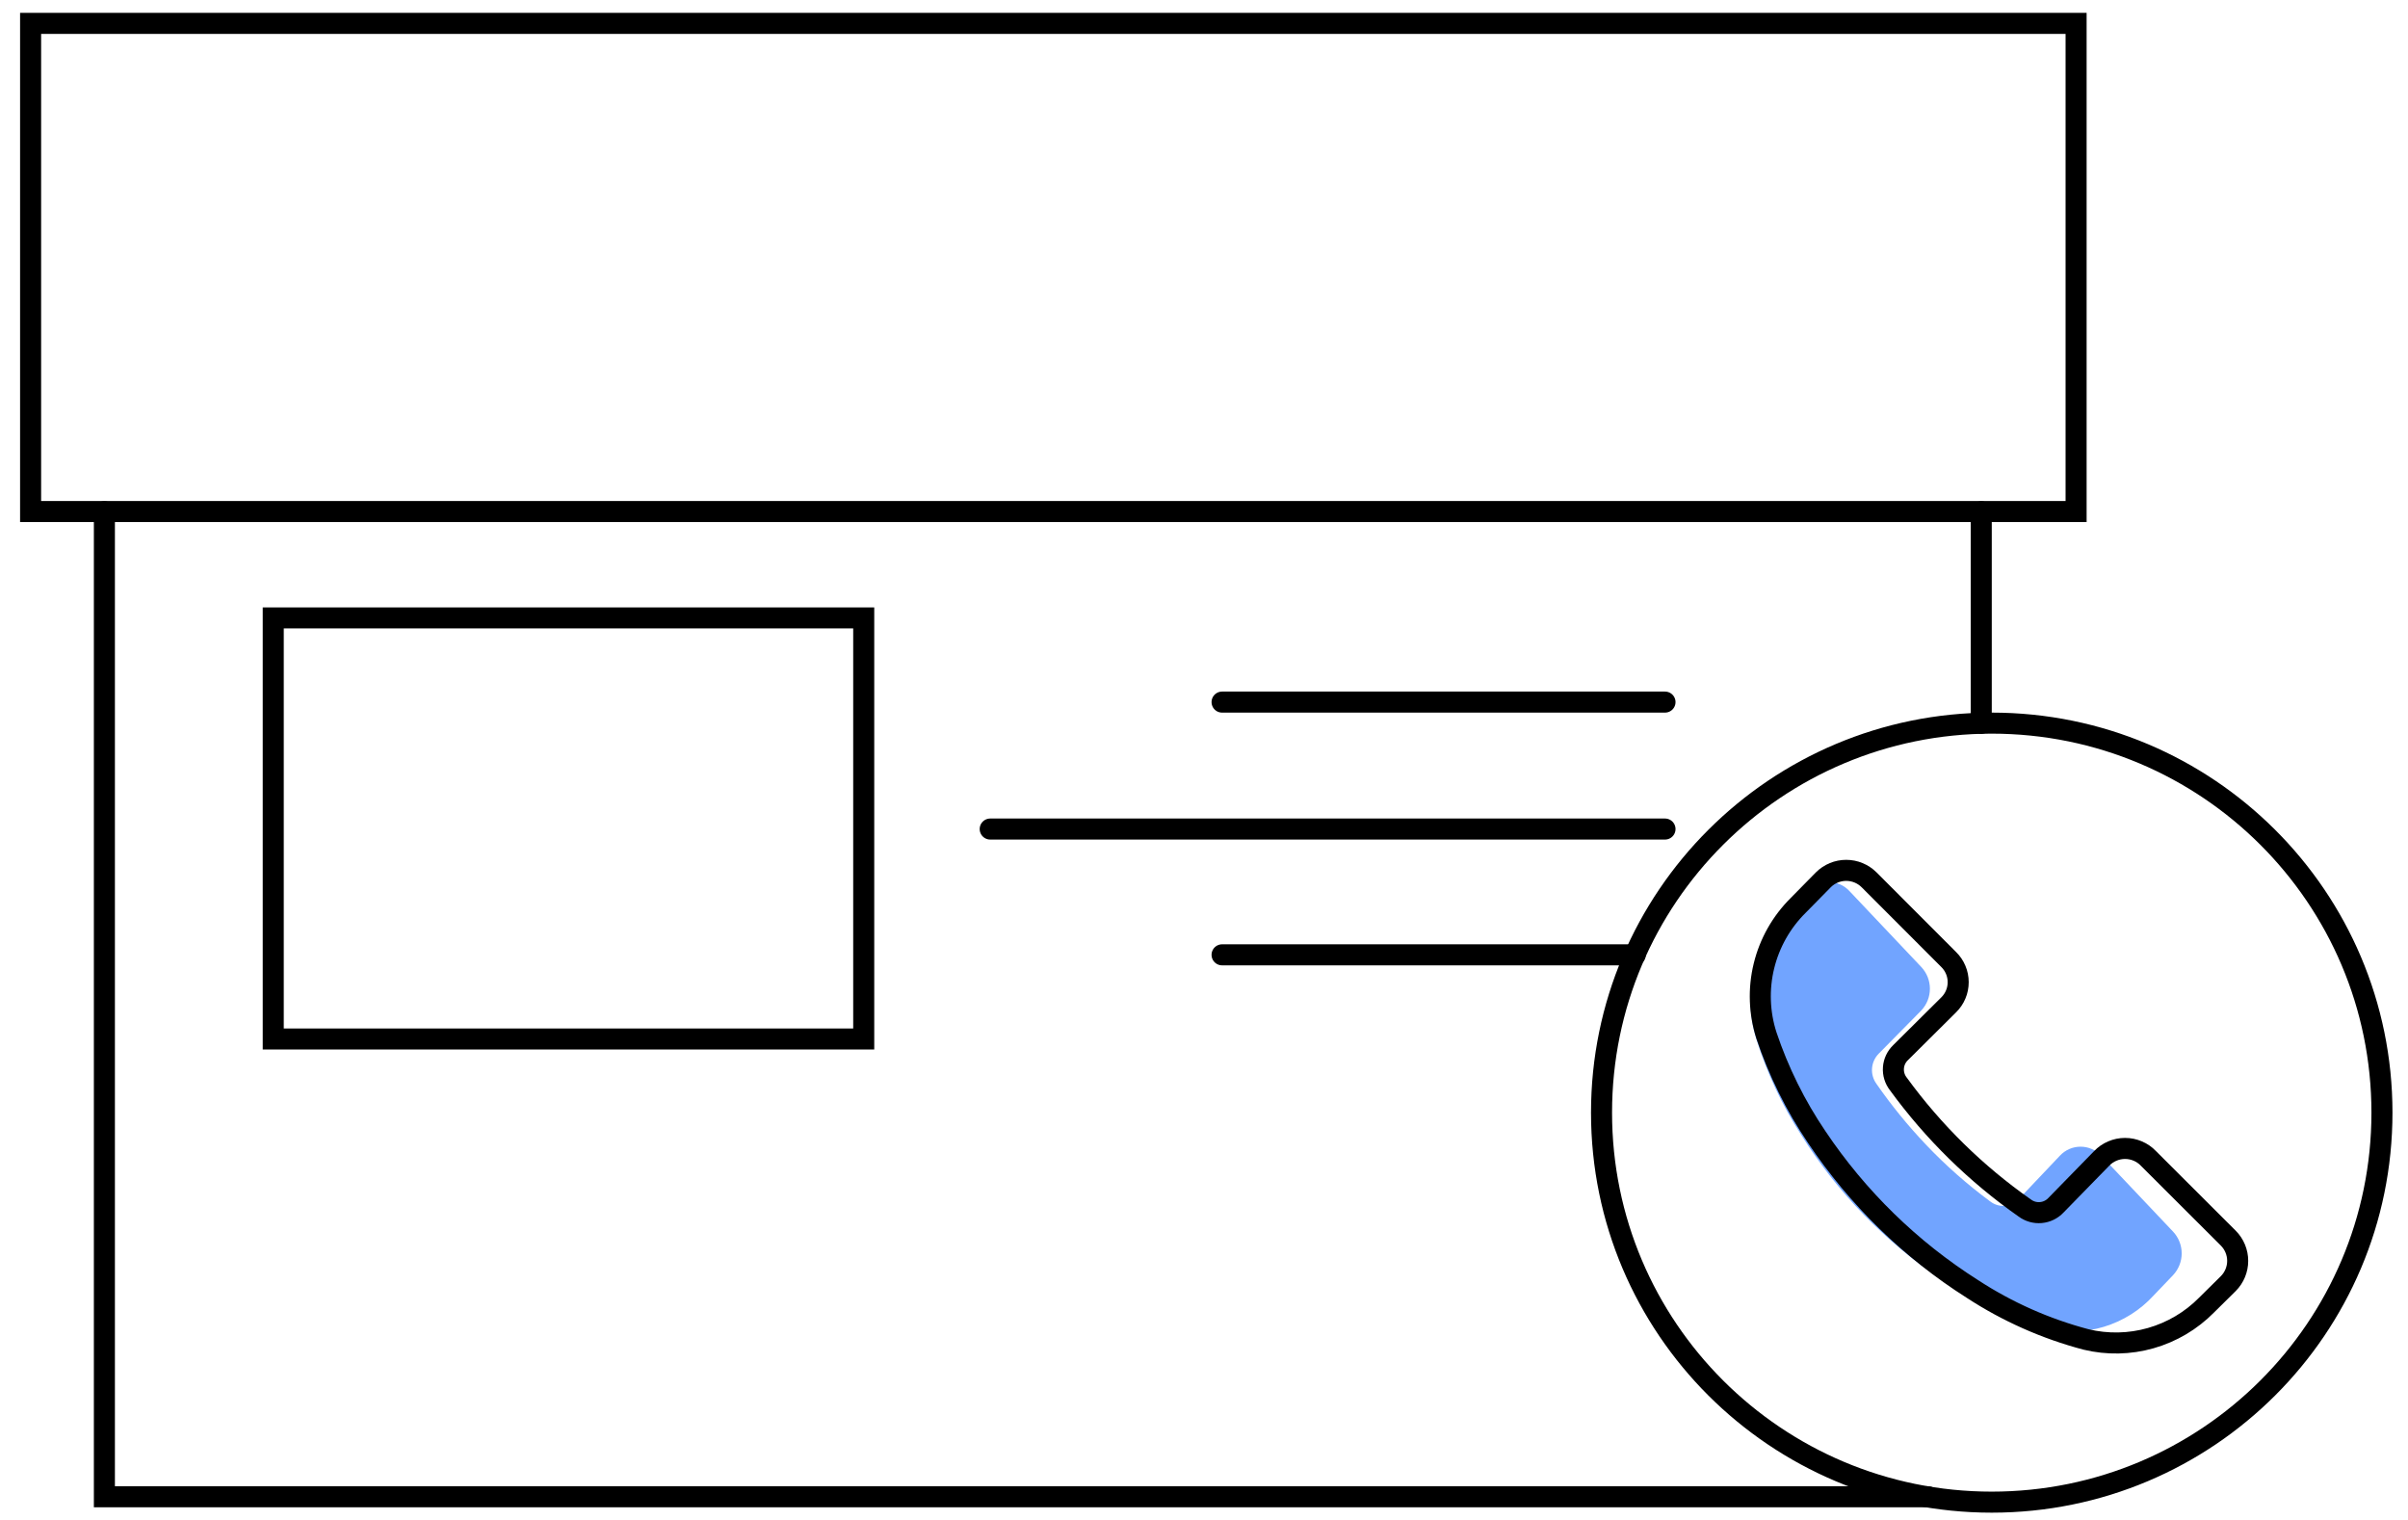
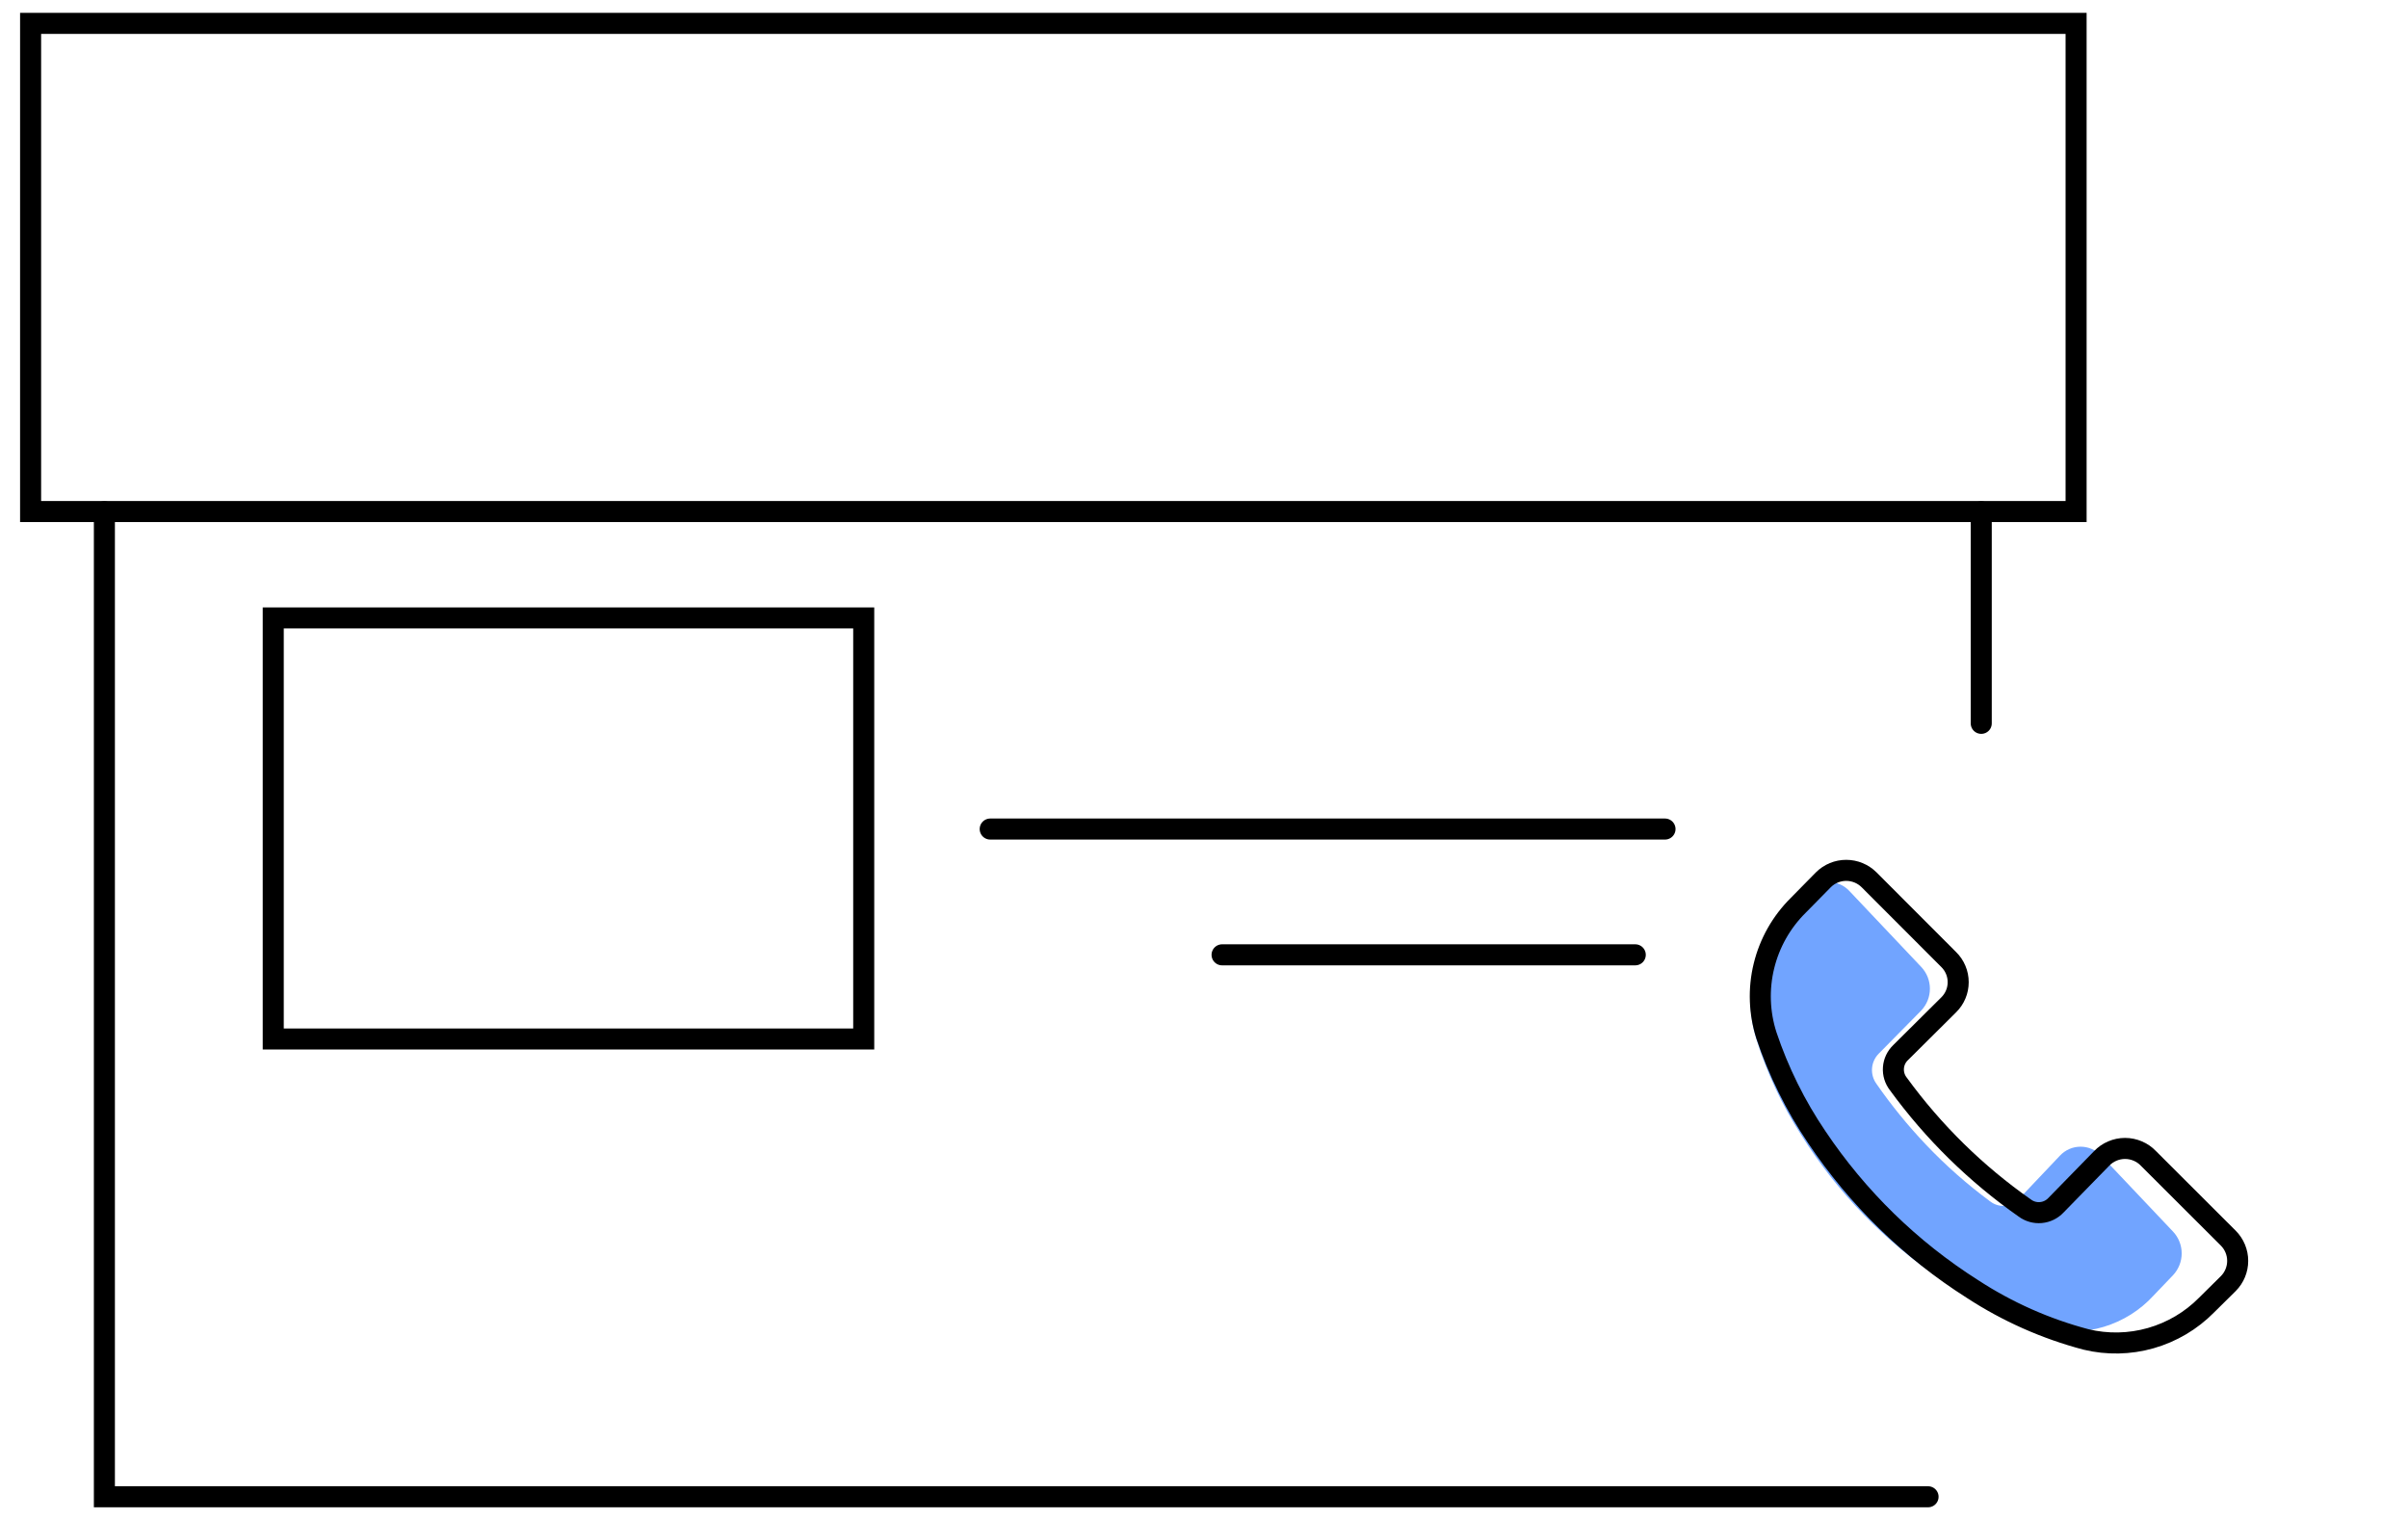
<svg xmlns="http://www.w3.org/2000/svg" width="103" height="65" viewBox="0 0 103 65" fill="none">
  <path opacity="0.58" d="M80.358 45.07C80.194 45.237 80.093 45.458 80.075 45.692C80.057 45.926 80.121 46.159 80.258 46.35C80.895 47.269 81.602 48.138 82.372 48.95C83.222 49.847 84.151 50.667 85.147 51.4C85.326 51.533 85.547 51.596 85.769 51.575C85.991 51.555 86.198 51.453 86.349 51.29L88.112 49.43C88.225 49.309 88.362 49.212 88.513 49.146C88.665 49.08 88.829 49.046 88.994 49.046C89.16 49.046 89.323 49.08 89.475 49.146C89.627 49.212 89.763 49.309 89.876 49.43L92.952 52.68C93.188 52.932 93.32 53.264 93.32 53.61C93.32 53.955 93.188 54.288 92.952 54.54L92.12 55.41C91.543 56.042 90.805 56.505 89.984 56.752C89.164 56.999 88.292 57.019 87.461 56.81C85.893 56.375 84.409 55.679 83.073 54.75C80.657 53.133 78.609 51.028 77.062 48.57C76.228 47.281 75.575 45.885 75.118 44.42C74.836 43.505 74.801 42.533 75.015 41.601C75.23 40.669 75.687 39.809 76.341 39.11L77.342 38.11C77.455 37.989 77.591 37.892 77.743 37.826C77.895 37.76 78.058 37.726 78.224 37.726C78.39 37.726 78.553 37.76 78.705 37.826C78.857 37.892 78.993 37.989 79.106 38.11L82.181 41.36C82.418 41.612 82.55 41.944 82.55 42.29C82.55 42.635 82.418 42.968 82.181 43.22L80.358 45.07Z" fill="#0C63FF" />
-   <path d="M85.195 64.25C94.413 64.25 101.886 56.791 101.886 47.59C101.886 38.389 94.413 30.93 85.195 30.93C75.977 30.93 68.504 38.389 68.504 47.59C68.504 56.791 75.977 64.25 85.195 64.25Z" stroke="black" stroke-width="0.9" stroke-miterlimit="10" stroke-linecap="round" />
  <path d="M88.803 1H1.309V21.88H88.803V1Z" stroke="black" stroke-width="0.9" stroke-miterlimit="10" stroke-linecap="round" />
  <path d="M4.465 21.89V64.02H82.471" stroke="black" stroke-width="0.9" stroke-miterlimit="10" stroke-linecap="round" />
  <path d="M84.746 30.94V21.89" stroke="black" stroke-width="0.9" stroke-miterlimit="10" stroke-linecap="round" />
  <path d="M81.299 45.02C81.119 45.191 81.008 45.423 80.99 45.671C80.971 45.918 81.046 46.164 81.199 46.36C82.696 48.416 84.524 50.211 86.609 51.67C86.807 51.817 87.052 51.887 87.298 51.864C87.544 51.842 87.773 51.73 87.942 51.55L89.895 49.55C90.024 49.414 90.18 49.306 90.352 49.233C90.524 49.159 90.71 49.121 90.897 49.121C91.085 49.121 91.27 49.159 91.442 49.233C91.615 49.306 91.77 49.414 91.899 49.55L95.315 52.96C95.571 53.218 95.715 53.567 95.715 53.93C95.715 54.293 95.571 54.642 95.315 54.9L94.384 55.82C93.724 56.489 92.902 56.976 91.998 57.234C91.094 57.492 90.138 57.511 89.224 57.29C87.499 56.834 85.858 56.105 84.365 55.13C81.72 53.451 79.455 51.24 77.712 48.64C76.799 47.295 76.074 45.831 75.558 44.29C75.248 43.327 75.211 42.296 75.452 41.313C75.692 40.33 76.201 39.432 76.921 38.72L77.993 37.63C78.252 37.372 78.603 37.227 78.97 37.227C79.336 37.227 79.687 37.372 79.947 37.63L83.353 41.04C83.482 41.166 83.585 41.318 83.654 41.484C83.725 41.651 83.76 41.829 83.76 42.01C83.76 42.191 83.725 42.369 83.654 42.536C83.585 42.702 83.482 42.853 83.353 42.98L81.299 45.02Z" stroke="black" stroke-width="0.9" stroke-miterlimit="10" />
-   <path d="M71.219 30.03H52.273" stroke="black" stroke-width="0.9" stroke-miterlimit="10" stroke-linecap="round" />
  <path d="M71.219 35.46H42.355" stroke="black" stroke-width="0.9" stroke-miterlimit="10" stroke-linecap="round" />
  <path d="M69.947 40.84H52.273" stroke="black" stroke-width="0.9" stroke-miterlimit="10" stroke-linecap="round" />
  <path d="M36.945 26.43H11.688V44.44H36.945V26.43Z" stroke="black" stroke-width="0.9" stroke-miterlimit="10" stroke-linecap="round" />
</svg>